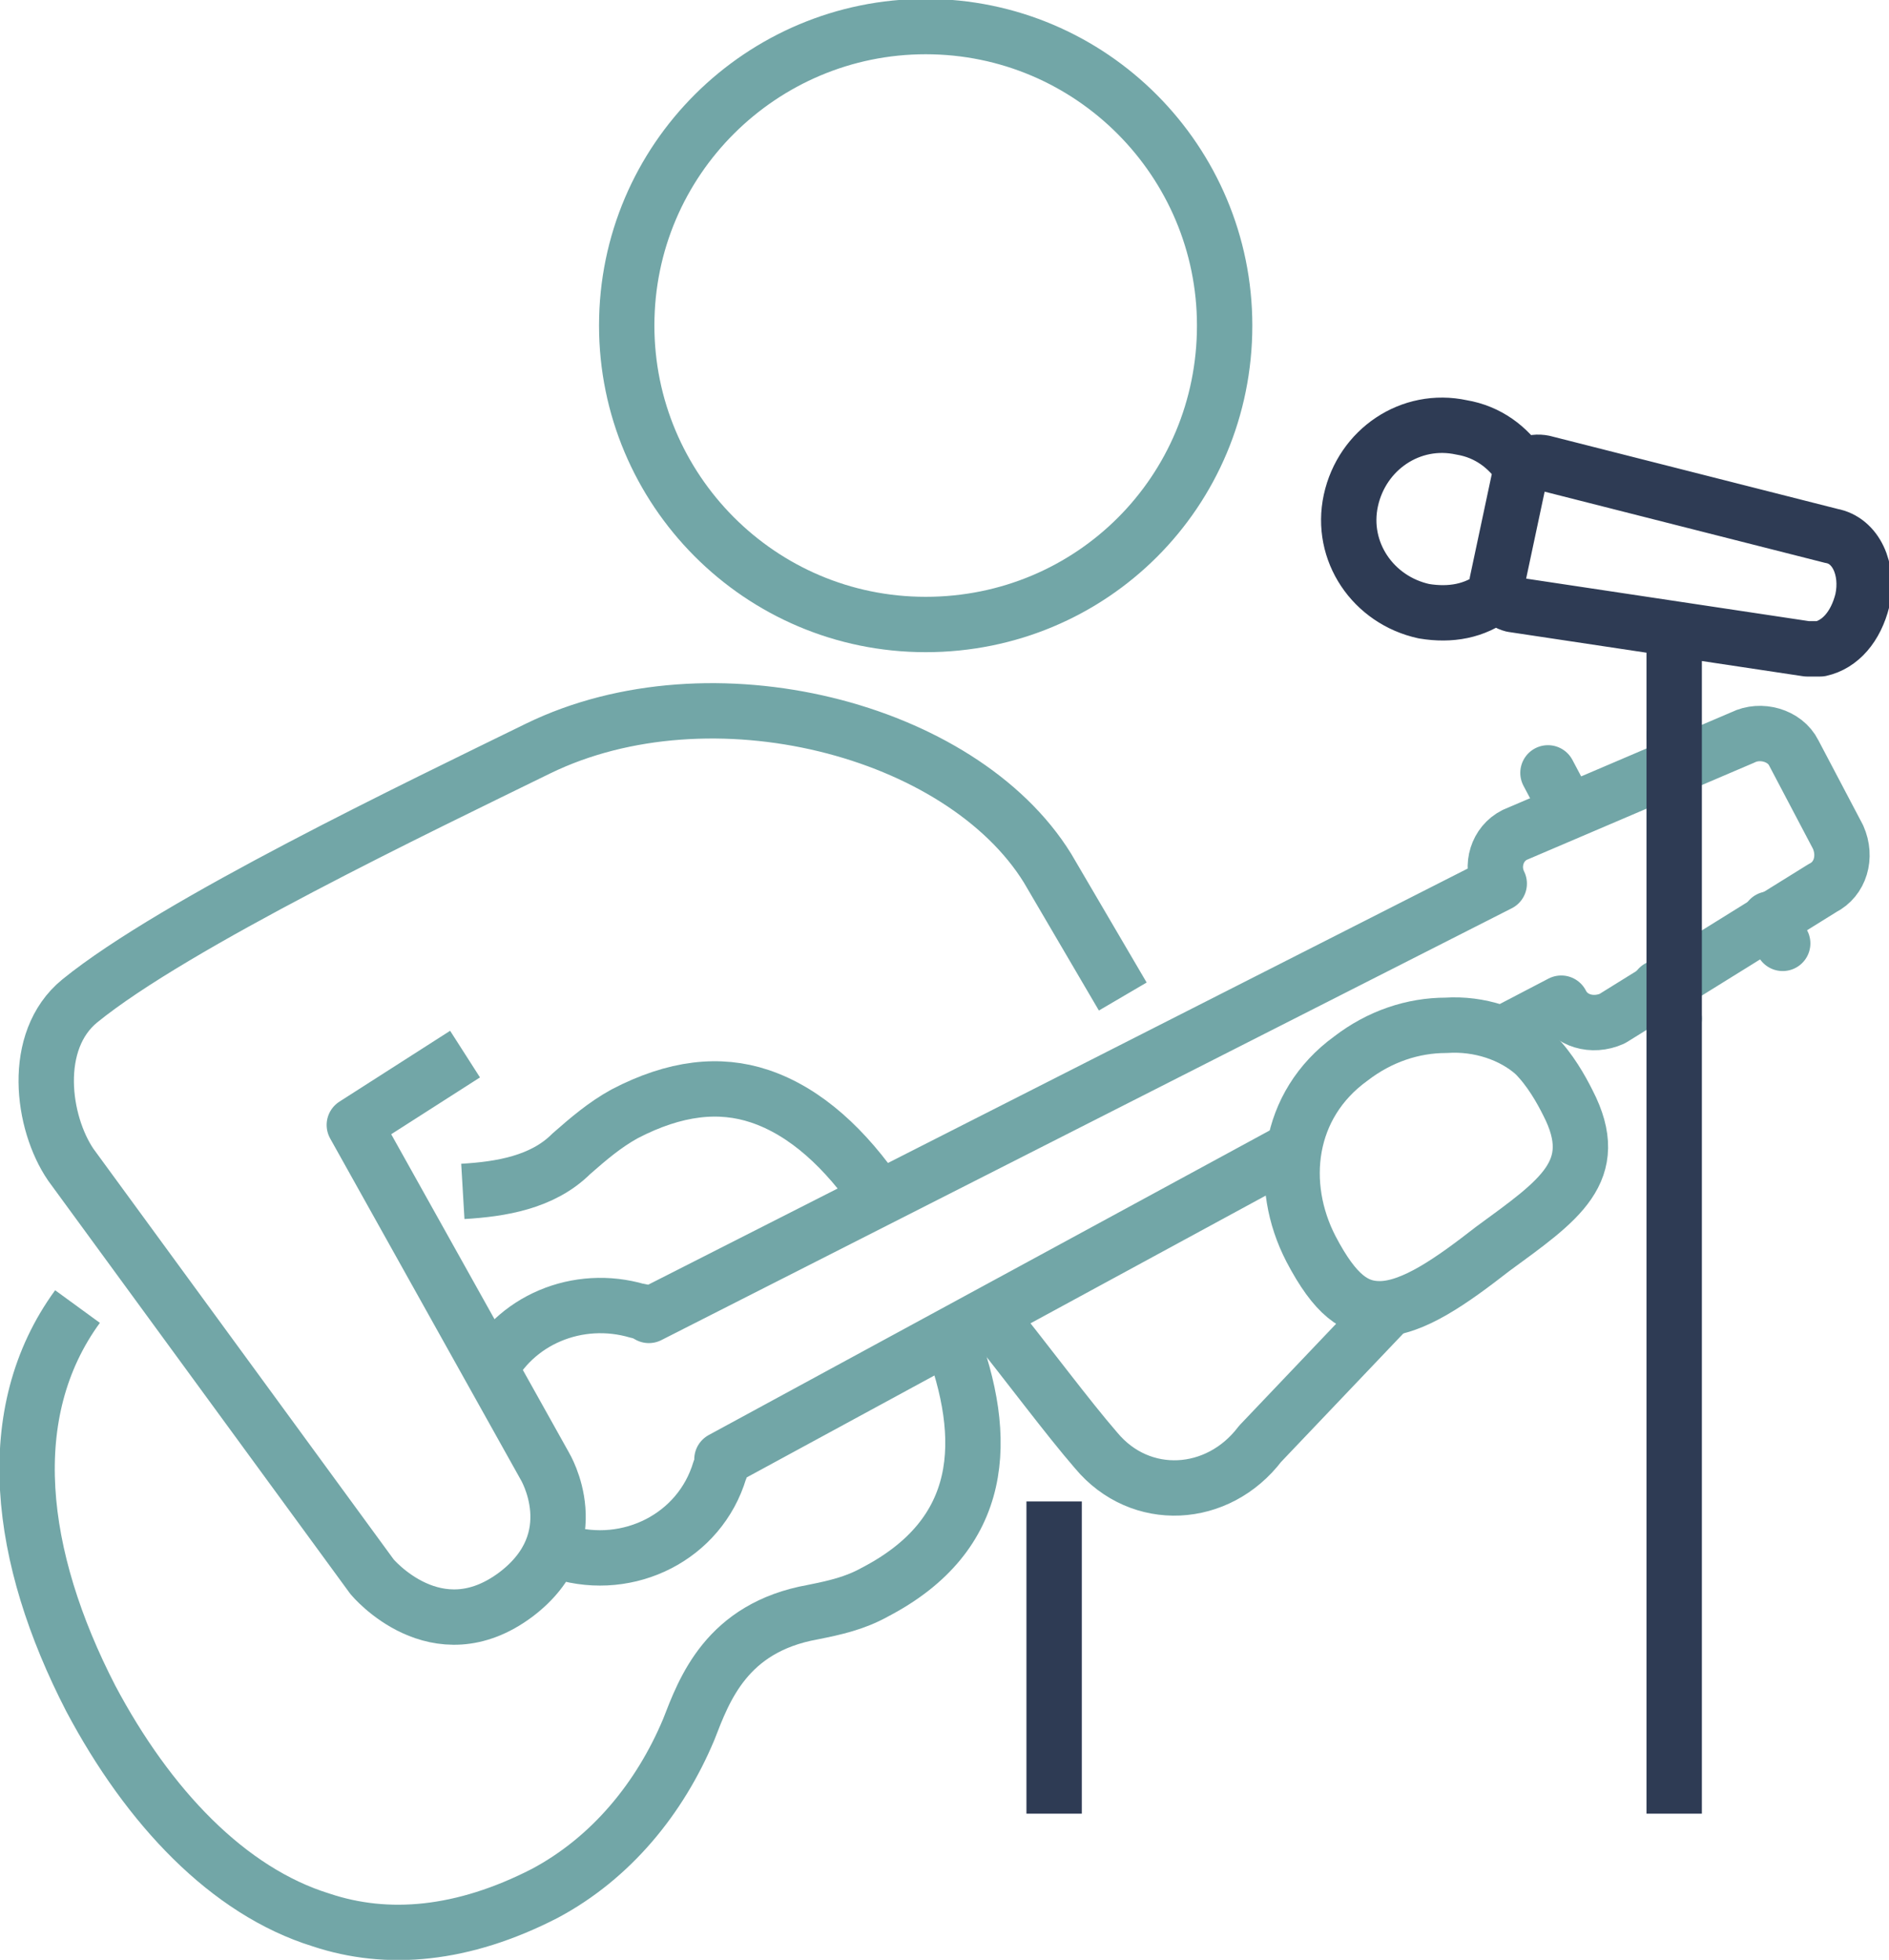
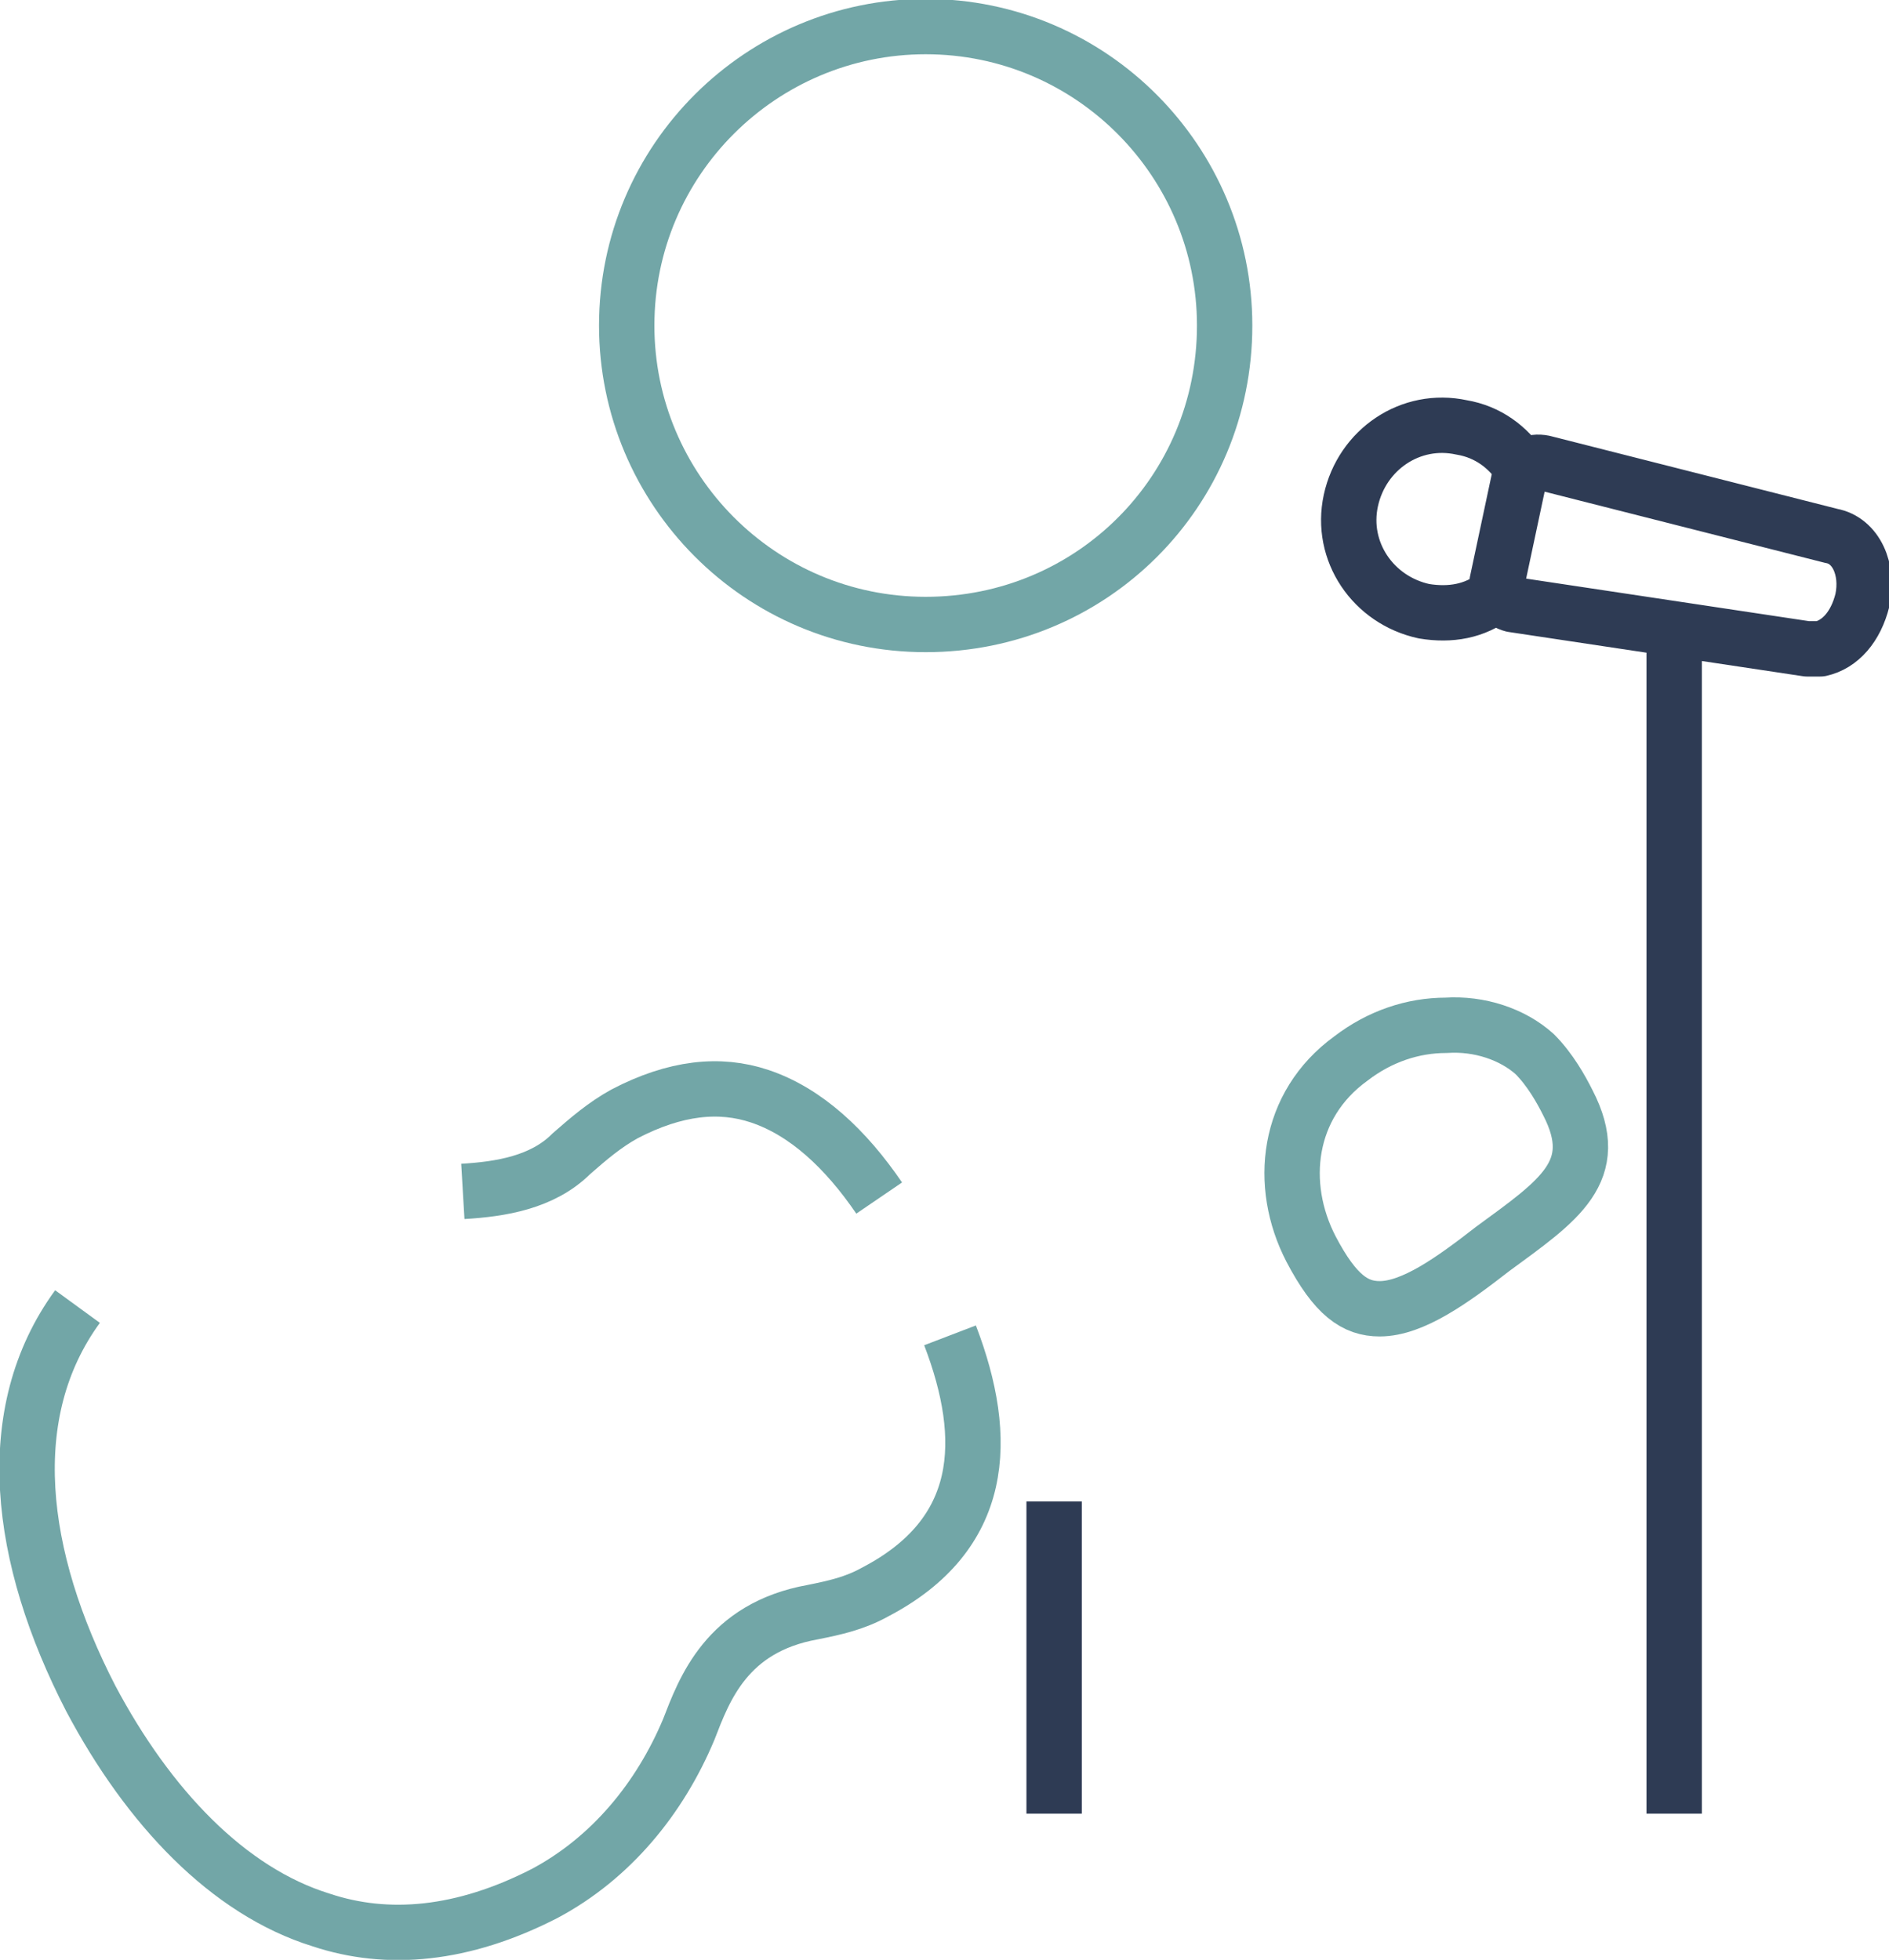
<svg xmlns="http://www.w3.org/2000/svg" version="1.1" id="Livello_1" x="0px" y="0px" viewBox="0 0 85.3 88.5" style="enable-background:new 0 0 85.3 88.5;" xml:space="preserve">
  <style type="text/css">
	.st0{fill:none;stroke:#72A6A7;stroke-width:2.5;stroke-linejoin:round;stroke-miterlimit:10;}
	.st1{fill:none;stroke:#72A6A7;stroke-width:2.5;stroke-miterlimit:10;}
	.st2{fill:none;stroke:#72A6A7;stroke-width:2.5;stroke-linecap:round;stroke-linejoin:round;}
	.st3{fill:none;stroke:#2E3B54;stroke-width:2.5;stroke-linejoin:round;stroke-miterlimit:10;}
</style>
  <g>
    <path class="st0" d="M70.8,49.8c-0.3-0.6-0.8-1.5-1.5-2.2c-1-0.9-2.5-1.4-4-1.3c-1.5,0-3,0.5-4.3,1.5c-2.9,2.1-3.3,5.7-1.8,8.6   c1.1,2.1,2,2.7,3.1,2.7c1.5,0,3.3-1.3,5.1-2.7C70.4,54.2,72.4,52.9,70.8,49.8z" />
    <path class="st1" d="M41.8,1.2c-7.4,0-13.5,6-13.5,13.5c0,7.4,6,13.5,13.5,13.5s13.5-6,13.5-13.5C55.3,7.3,49.3,1.2,41.8,1.2z" />
  </g>
-   <path class="st2" d="M79.9,41.5l0.6,1.1 M75.6,33.2l0.6,1.1 M74.9,44.6l0.7,1.4 M69.9,34.9l0.9,1.7" />
  <g>
-     <path class="st0" d="M24.9,69.9c0.2,0.1,0.3,0.1,0.5,0.2c3,0.9,6.2-0.7,7.1-3.7c0.1-0.2,0.1-0.4,0.1-0.5L58.2,52 M68.2,46.5   l2.3-1.2c0.4,0.8,1.4,1.1,2.3,0.7l9.5-5.9c0.8-0.4,1.1-1.4,0.7-2.3L81,34c-0.4-0.8-1.5-1.1-2.3-0.7l-10.3,4.4   c-0.8,0.4-1.1,1.4-0.7,2.2L29.3,59.4c-0.2-0.1-0.3-0.2-0.5-0.2c-2.7-0.8-5.6,0.4-6.8,2.9 M50.7,45l-3.4-5.8   c-3.9-6.3-15.2-9.2-23-5.4c-5.3,2.6-16.4,7.9-20.7,11.4c-2.2,1.8-1.7,5.5-0.4,7.4l13.6,18.6c0,0,2.9,3.5,6.5,0.8   c3.3-2.5,1.3-5.8,1.3-5.8L16,50.8l5-3.2 M62.8,59l-5.9,6.2c-1.9,2.5-5.4,2.7-7.4,0.3c-1.3-1.5-3-3.8-5-6.3" />
    <path class="st1" d="M3.5,59C0,63.8,0.8,70.3,4.1,76.7c2.6,4.9,6.2,8.7,10.4,10c3,1,6.4,0.7,10.1-1.2c3-1.6,5.2-4.3,6.5-7.4   c0.7-1.8,1.7-4.6,5.6-5.3c1-0.2,1.9-0.4,2.8-0.9c5-2.6,5.2-6.9,3.4-11.6 M39.7,54.1c-1.5-2.2-3.3-3.9-5.4-4.6   c-1.8-0.6-3.8-0.4-6.1,0.8c-0.9,0.5-1.6,1.1-2.4,1.8c-1.3,1.3-3.2,1.6-4.9,1.7" />
    <path class="st3" d="M47.6,67.8v14.1 M75.6,28.6v53.3 M68.7,21.1c-0.6-0.9-1.5-1.6-2.7-1.8c-2.3-0.5-4.5,1-5,3.3   c-0.5,2.3,1,4.5,3.3,5c1.2,0.2,2.3,0,3.2-0.7 M68.3,27.3l13.3,2c0.2,0,0.4,0,0.6,0c0.9-0.2,1.6-1,1.9-2.2c0.3-1.4-0.3-2.7-1.4-2.9   l-13-3.3c-0.5-0.1-1,0.1-1.1,0.7l-1,4.7C67.5,26.8,67.9,27.2,68.3,27.3z" />
  </g>
</svg>